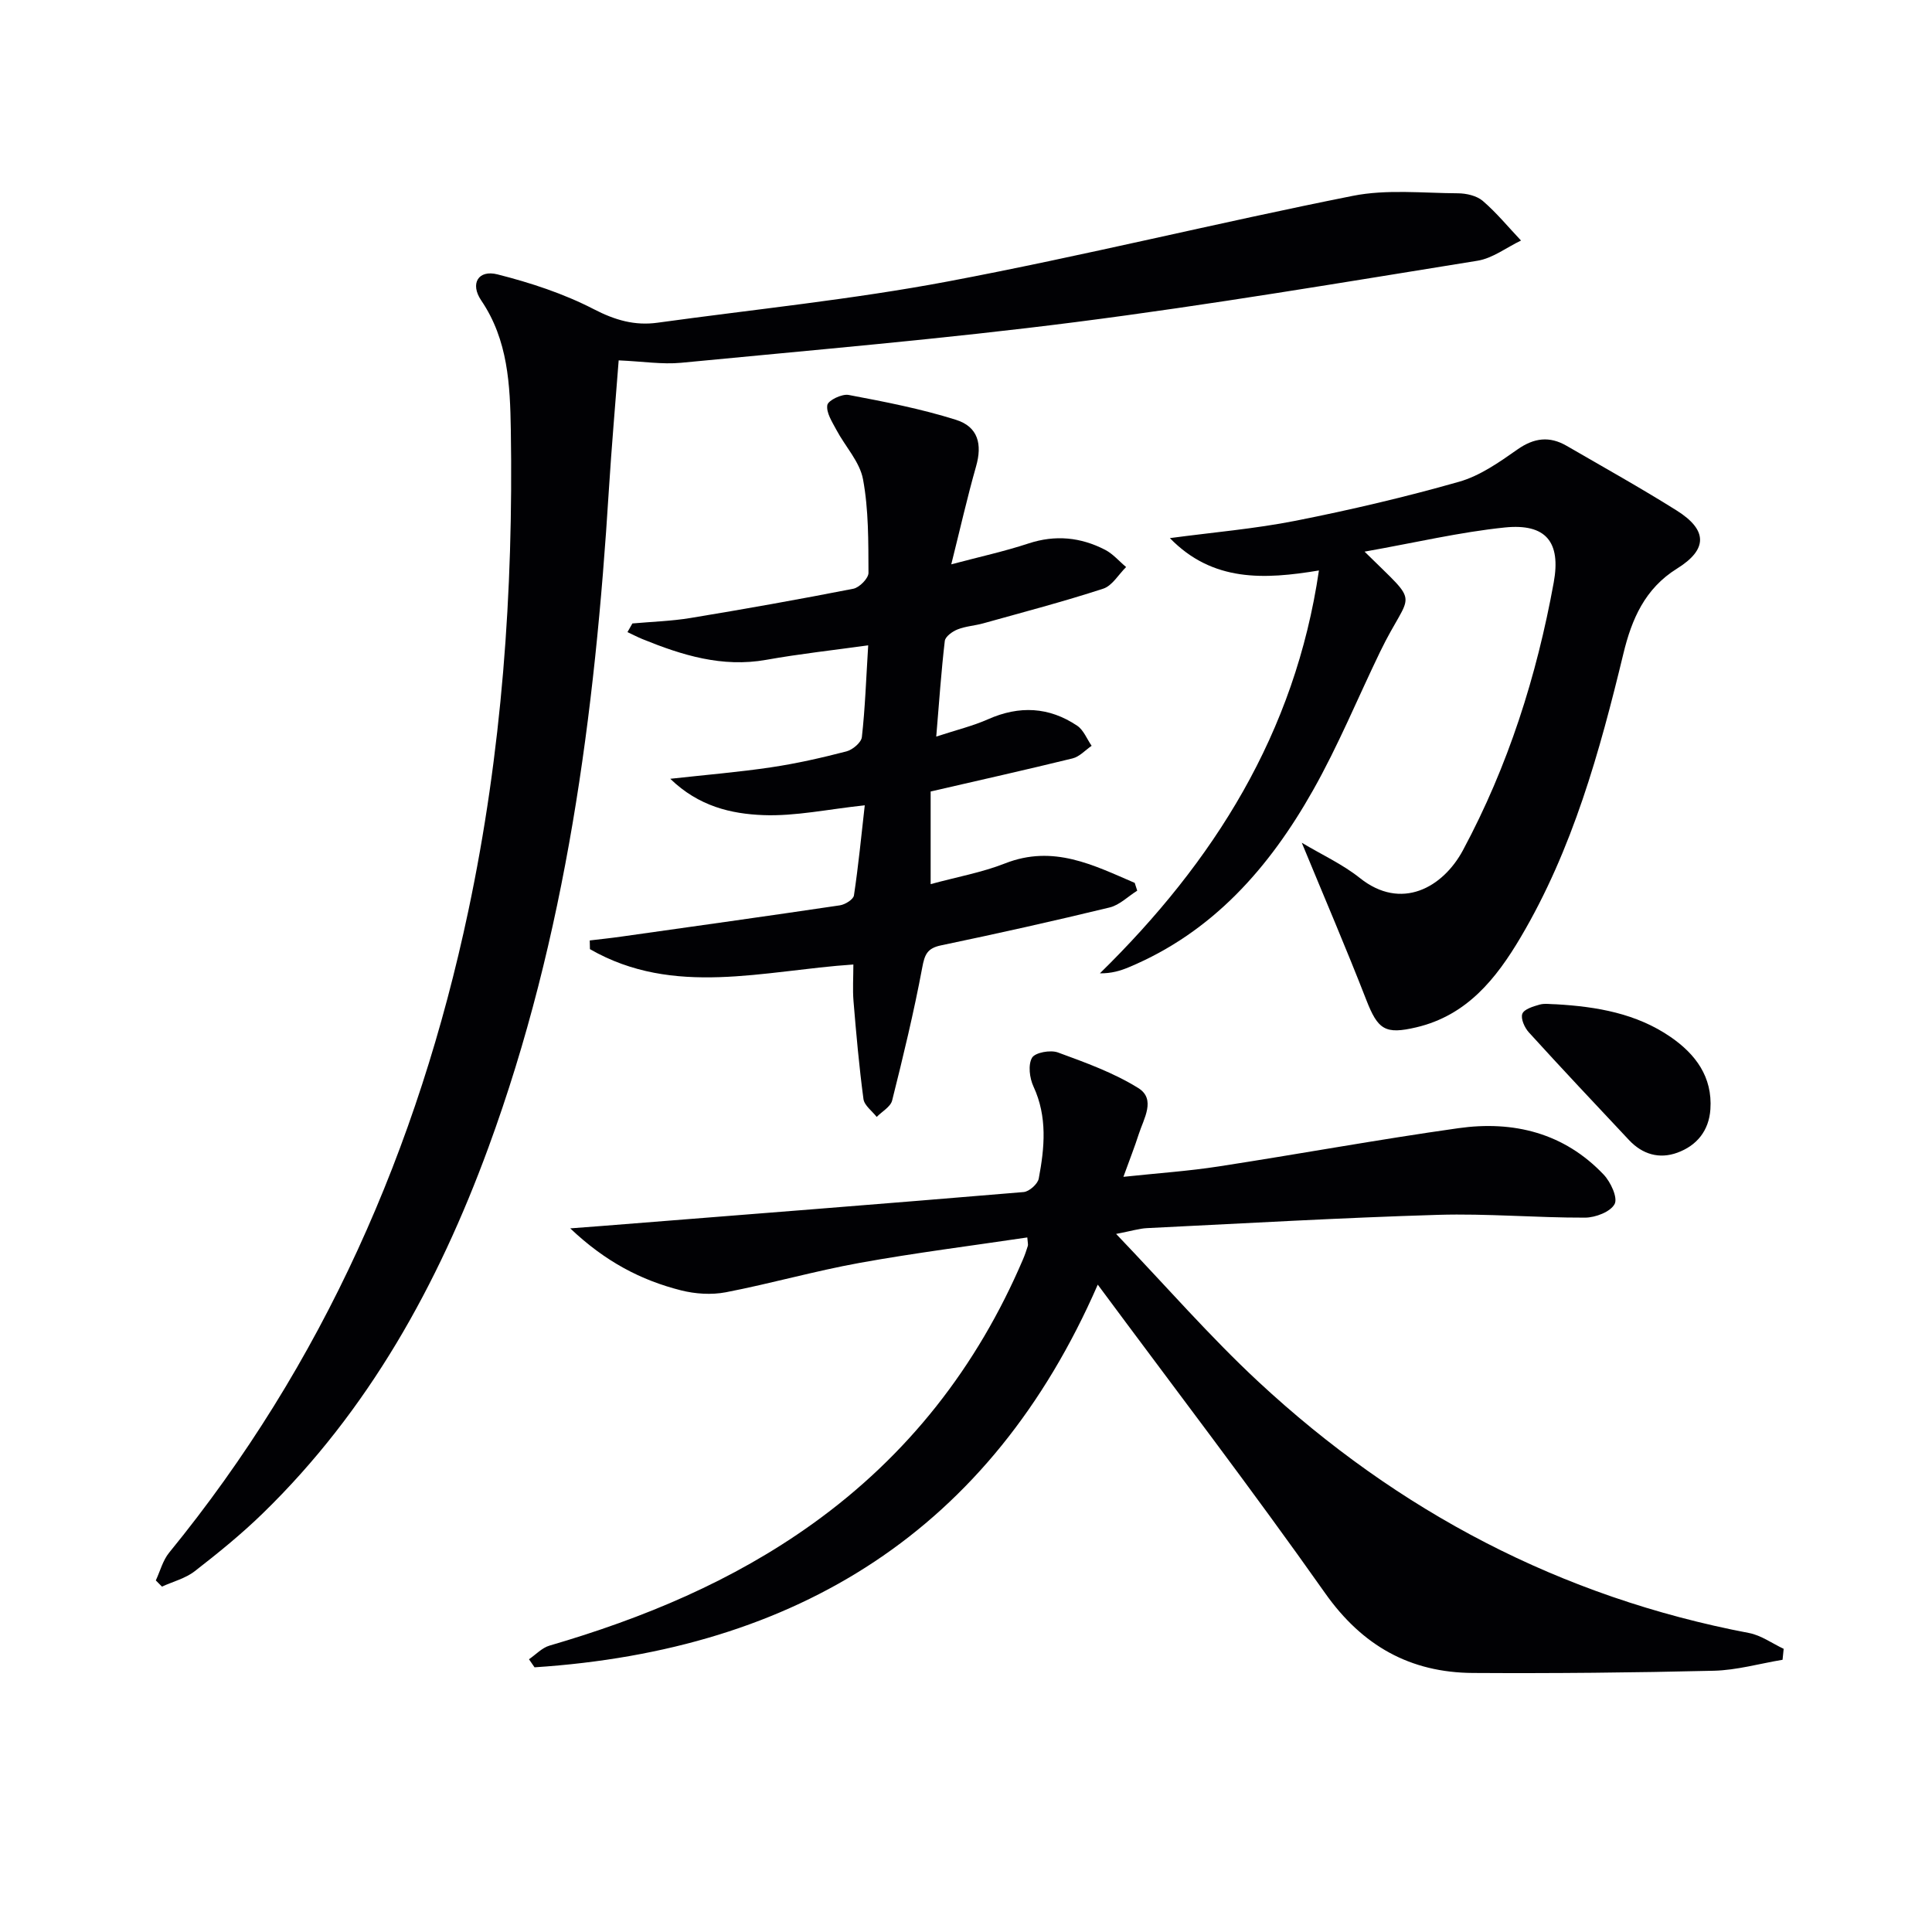
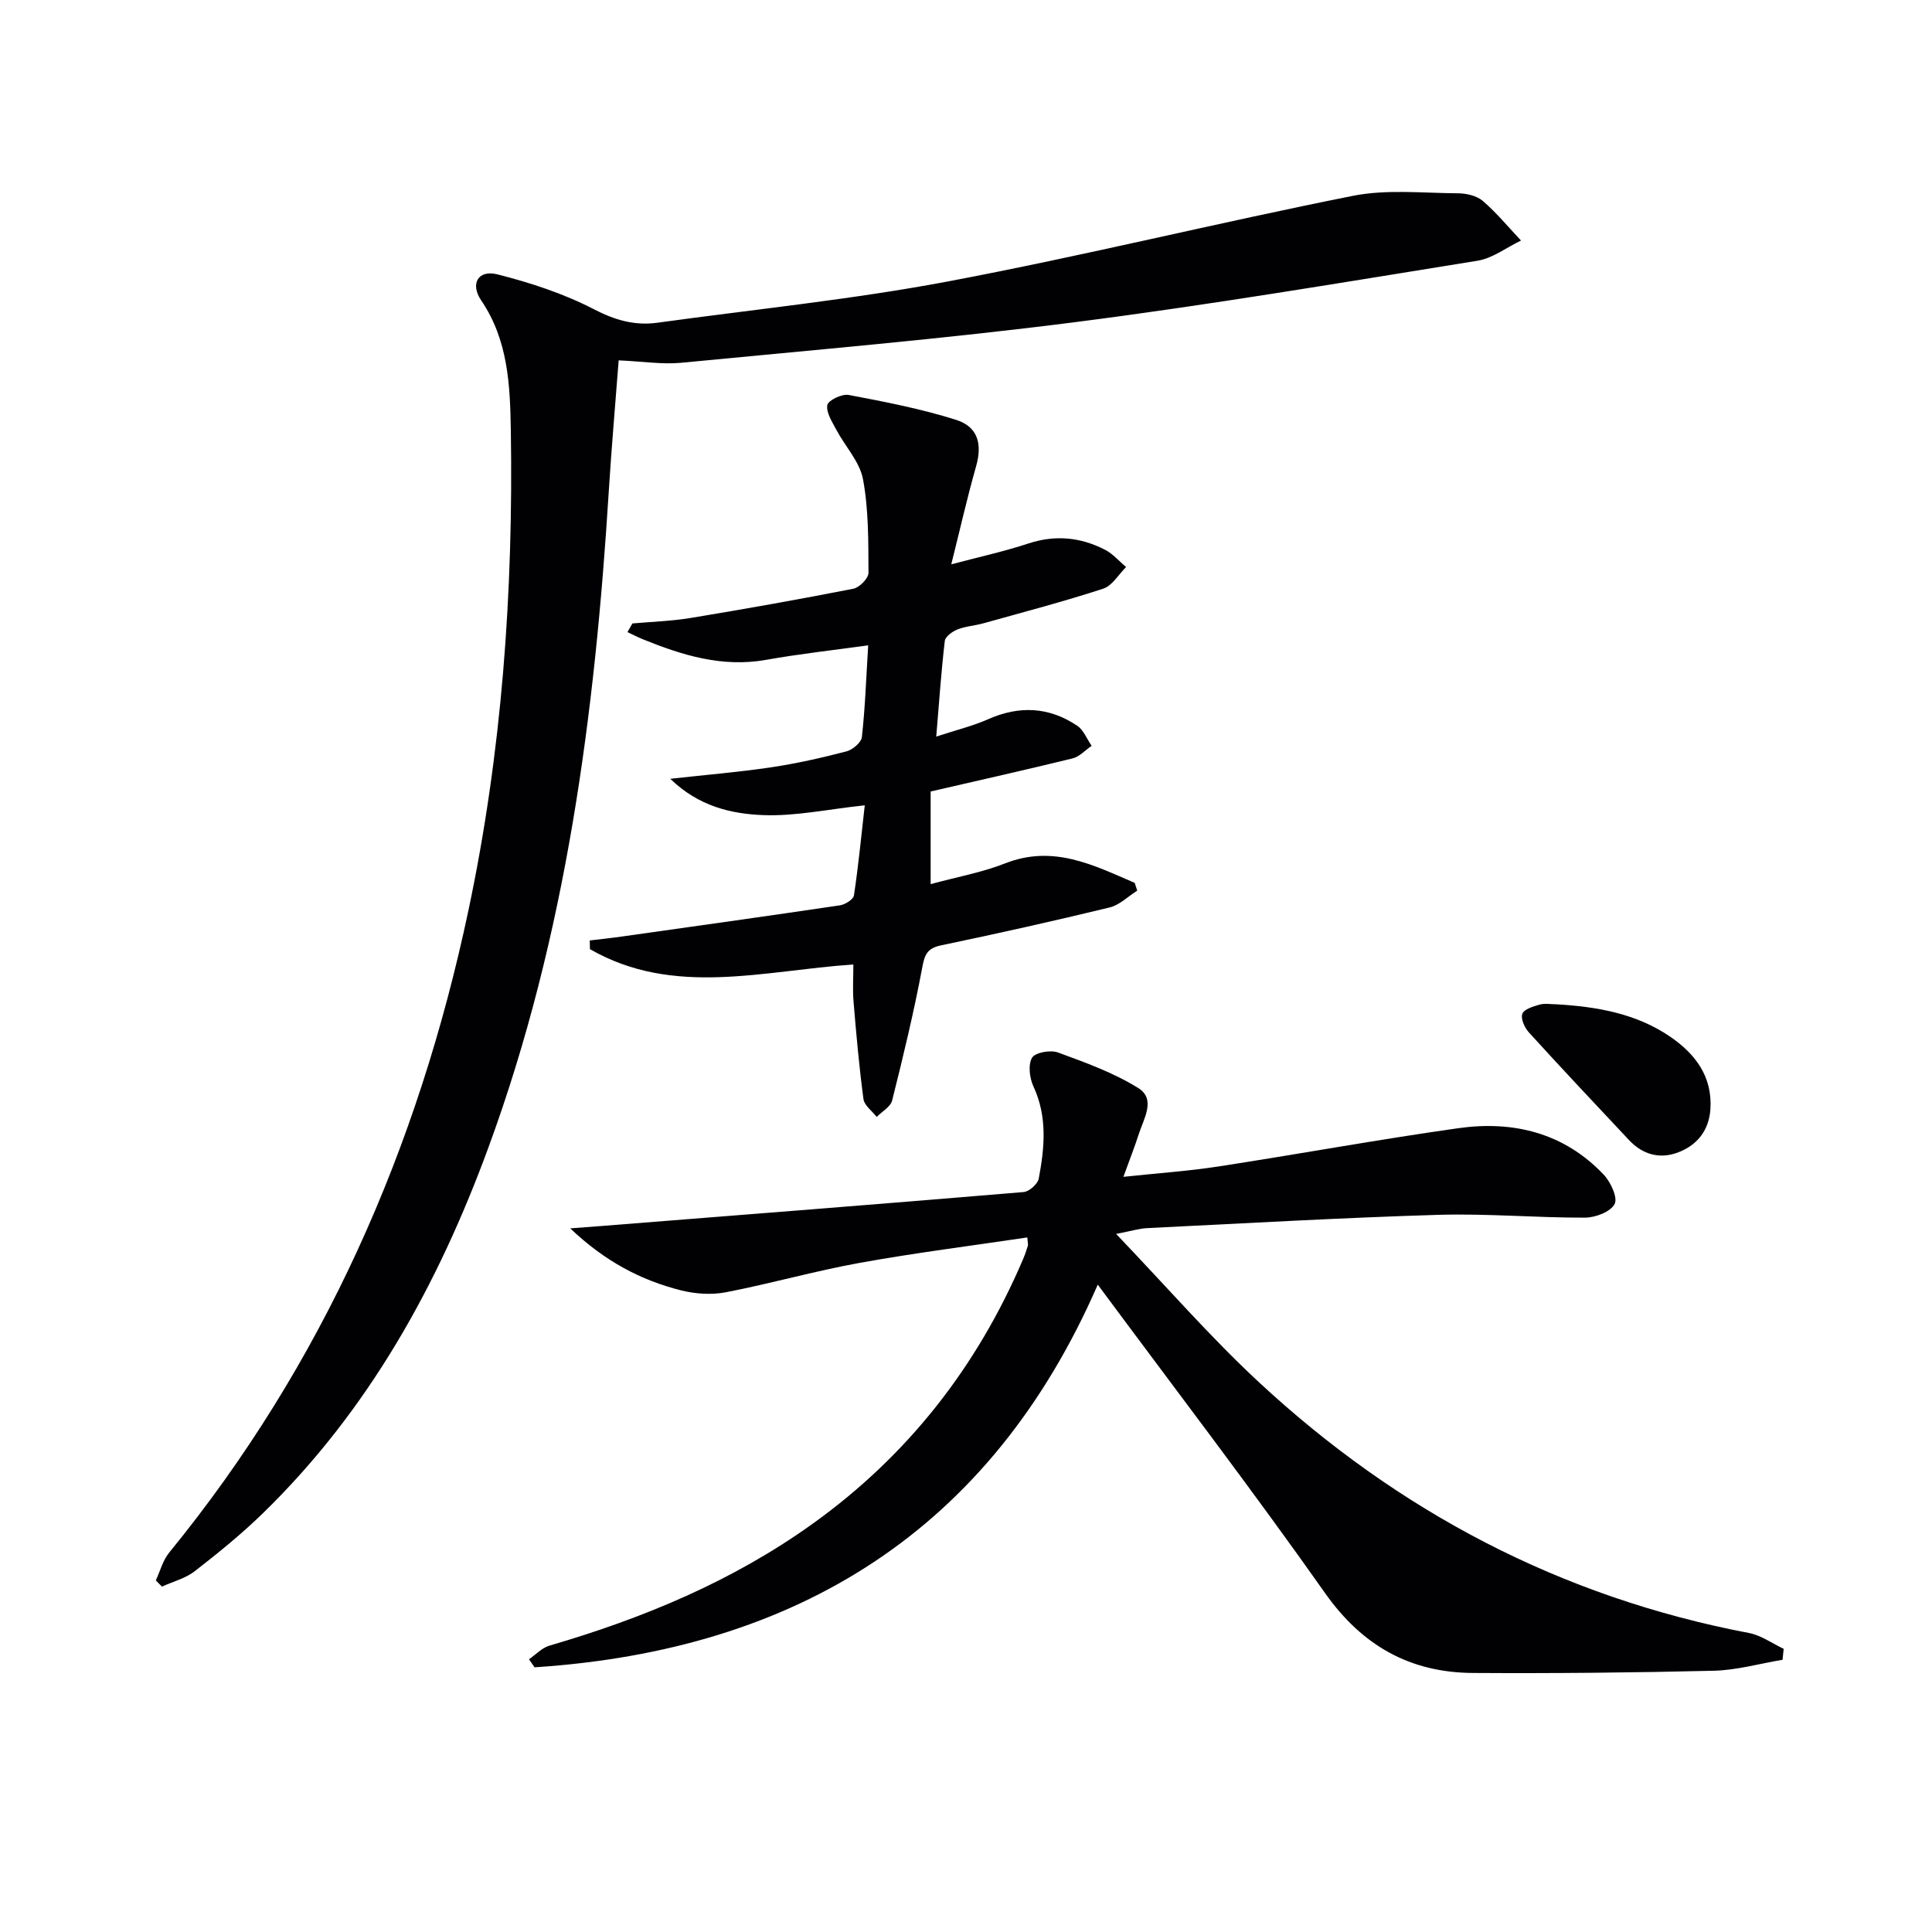
<svg xmlns="http://www.w3.org/2000/svg" enable-background="new 0 0 400 400" viewBox="0 0 400 400">
  <g fill="#010104">
    <path d="m227.28 265.97c-22.16 50.85-62.25 75.68-116.61 79.23-.38-.56-.77-1.12-1.15-1.67 1.41-.96 2.69-2.37 4.24-2.82 19.43-5.67 37.9-13.34 54.47-25.22 19.72-14.13 34.06-32.5 43.56-54.73.39-.91.72-1.86 1.01-2.81.09-.29-.03-.65-.11-1.75-11.62 1.73-23.23 3.19-34.73 5.27-9.29 1.68-18.4 4.29-27.68 6.08-2.98.57-6.34.35-9.3-.4-8.25-2.09-15.64-5.92-22.92-12.83 3.03-.23 4.75-.36 6.46-.49 29.14-2.31 58.29-4.58 87.42-7.03 1.15-.1 2.9-1.66 3.12-2.78 1.21-6.4 1.82-12.79-1.09-19.07-.81-1.74-1.15-4.48-.3-5.95.63-1.09 3.81-1.67 5.36-1.1 5.7 2.09 11.53 4.19 16.64 7.37 3.71 2.31 1.12 6.34.09 9.56-.83 2.6-1.84 5.14-3.17 8.82 7.36-.78 13.57-1.2 19.7-2.15 16.56-2.55 33.06-5.58 49.65-7.92 11.39-1.61 21.89.97 30.09 9.62 1.44 1.52 2.95 4.77 2.26 6.08-.84 1.61-3.97 2.81-6.11 2.82-10.14.03-20.3-.88-30.42-.58-20.11.6-40.2 1.77-60.29 2.75-1.58.08-3.13.57-6.39 1.2 10.38 10.85 19.43 21.28 29.49 30.63 28.9 26.85 62.61 44.59 101.56 52 2.5.48 4.78 2.15 7.16 3.27-.08.76-.15 1.51-.23 2.27-4.74.79-9.47 2.15-14.23 2.27-16.61.4-33.24.56-49.86.46-13.01-.08-22.91-5.6-30.63-16.54-15.14-21.47-31.11-42.33-47.06-63.86z" />
    <path d="m128.09 74.61c-.69 9.01-1.47 17.9-2.03 26.81-2.88 46.4-8.81 92.23-24.95 136.19-10.43 28.41-24.81 54.43-46.73 75.74-4.4 4.28-9.2 8.18-14.06 11.95-1.93 1.5-4.51 2.15-6.79 3.19-.42-.43-.85-.85-1.27-1.28.9-1.93 1.45-4.15 2.76-5.75 31.9-39.06 51.54-83.79 61.94-132.86 6.96-32.85 9.34-66.1 8.8-99.59-.15-9.27-.56-18.61-6.13-26.81-2.35-3.46-.63-6.41 3.38-5.39 6.83 1.73 13.69 3.98 19.92 7.2 4.4 2.28 8.5 3.46 13.23 2.8 20.07-2.77 40.27-4.8 60.15-8.55 28.04-5.29 55.78-12.14 83.77-17.71 7.02-1.4 14.5-.57 21.77-.53 1.75.01 3.9.5 5.16 1.59 2.86 2.46 5.29 5.43 7.9 8.19-2.99 1.43-5.86 3.67-9 4.18-27.69 4.46-55.36 9.14-83.17 12.7-27.16 3.48-54.47 5.79-81.73 8.43-3.9.37-7.91-.28-12.92-.5z" />
-     <path d="m192.68 163.87v19.18c5.46-1.49 10.62-2.41 15.4-4.29 10.02-3.94 18.32.37 26.85 4.03.17.54.34 1.08.52 1.61-1.9 1.19-3.65 2.98-5.71 3.48-11.59 2.81-23.24 5.41-34.92 7.85-2.83.59-3.38 1.88-3.88 4.59-1.73 9.24-3.94 18.39-6.23 27.52-.33 1.32-2.1 2.28-3.2 3.41-.95-1.23-2.56-2.37-2.74-3.71-.9-6.72-1.5-13.49-2.06-20.26-.2-2.43-.03-4.9-.03-7.59-18.55 1.23-37.17 6.81-54.54-3.18-.01-.6-.03-1.2-.04-1.8 2.16-.26 4.33-.48 6.49-.79 15.1-2.13 30.21-4.24 45.3-6.48 1.09-.16 2.78-1.22 2.91-2.05.93-6.18 1.53-12.41 2.24-18.66-7.63.81-14.37 2.29-21.03 2.03-6.6-.26-13.33-1.79-19.24-7.52 7.59-.84 14.28-1.39 20.9-2.38 5.24-.78 10.44-1.96 15.57-3.29 1.28-.33 3.07-1.83 3.2-2.96.67-5.92.87-11.89 1.31-19-7.18 1-14.18 1.76-21.1 3-9.13 1.63-17.43-.95-25.66-4.3-1.05-.43-2.05-.96-3.08-1.44.34-.6.68-1.19 1.02-1.79 4.01-.36 8.06-.48 12.02-1.13 11.27-1.86 22.52-3.86 33.73-6.06 1.26-.25 3.14-2.16 3.13-3.29-.03-6.47.04-13.04-1.13-19.36-.67-3.63-3.69-6.8-5.52-10.25-.87-1.64-2.14-3.57-1.87-5.13.17-.97 3.04-2.36 4.42-2.09 7.47 1.41 14.99 2.87 22.22 5.15 4.61 1.45 5.45 5.09 4.16 9.62-1.84 6.47-3.32 13.04-5.14 20.3 5.87-1.56 11.01-2.68 15.98-4.32 5.56-1.83 10.8-1.3 15.85 1.3 1.64.84 2.92 2.37 4.37 3.58-1.57 1.54-2.87 3.87-4.74 4.48-8.19 2.67-16.54 4.86-24.85 7.18-1.76.49-3.65.59-5.32 1.26-1.06.42-2.52 1.47-2.63 2.38-.73 6.22-1.16 12.48-1.77 19.8 4.24-1.39 7.6-2.2 10.71-3.58 6.48-2.88 12.65-2.58 18.48 1.34 1.32.89 2 2.74 2.98 4.15-1.31.9-2.51 2.26-3.95 2.61-9.67 2.37-19.36 4.54-29.38 6.85z" />
-     <path d="m282.52 114.21c11.91 11.78 9.62 7.5 3.2 20.77-4.62 9.56-8.67 19.43-13.88 28.65-8.99 15.94-20.72 29.36-38.16 36.64-1.73.72-3.54 1.27-5.96 1.25 23.62-23.15 40.4-49.71 45.35-83.41-11.33 1.88-22 2.41-30.86-6.7 8.88-1.19 17.57-1.92 26.07-3.6 11.36-2.25 22.67-4.9 33.81-8.07 4.33-1.23 8.33-4.05 12.09-6.69 3.45-2.42 6.64-2.79 10.17-.75 7.62 4.42 15.33 8.71 22.78 13.39 6.43 4.04 6.47 8.06.08 12.03-6.66 4.14-9.39 10.5-11.1 17.59-4.92 20.36-10.5 40.51-21.26 58.72-5.07 8.58-11.14 16.21-21.63 18.67-6.44 1.51-7.94.51-10.36-5.72-4.15-10.66-8.67-21.18-13.34-32.5 4.14 2.48 8.43 4.44 12.01 7.29 8.59 6.88 17.22 1.98 21.36-5.74 9.37-17.47 15.26-36.04 18.79-55.42 1.53-8.39-1.6-12.27-10.13-11.4-9.33.96-18.52 3.14-29.03 5z" />
+     <path d="m192.68 163.87v19.18c5.46-1.49 10.62-2.41 15.4-4.29 10.02-3.94 18.32.37 26.85 4.03.17.54.34 1.08.52 1.61-1.9 1.19-3.65 2.98-5.71 3.48-11.59 2.81-23.24 5.41-34.92 7.85-2.83.59-3.38 1.88-3.88 4.59-1.73 9.24-3.94 18.39-6.23 27.52-.33 1.32-2.1 2.28-3.2 3.41-.95-1.23-2.56-2.37-2.74-3.71-.9-6.72-1.5-13.49-2.06-20.26-.2-2.43-.03-4.9-.03-7.59-18.55 1.23-37.17 6.81-54.54-3.18-.01-.6-.03-1.2-.04-1.8 2.16-.26 4.33-.48 6.49-.79 15.1-2.13 30.21-4.24 45.3-6.48 1.09-.16 2.78-1.22 2.91-2.05.93-6.18 1.53-12.41 2.24-18.66-7.63.81-14.37 2.29-21.03 2.03-6.6-.26-13.33-1.79-19.24-7.52 7.59-.84 14.28-1.39 20.9-2.38 5.24-.78 10.44-1.96 15.57-3.29 1.28-.33 3.07-1.83 3.2-2.96.67-5.92.87-11.89 1.31-19-7.18 1-14.18 1.76-21.1 3-9.13 1.63-17.43-.95-25.66-4.3-1.05-.43-2.05-.96-3.08-1.44.34-.6.68-1.19 1.02-1.79 4.01-.36 8.06-.48 12.02-1.13 11.27-1.86 22.52-3.86 33.73-6.06 1.26-.25 3.14-2.16 3.13-3.29-.03-6.47.04-13.04-1.13-19.36-.67-3.63-3.69-6.8-5.52-10.25-.87-1.64-2.14-3.57-1.87-5.13.17-.97 3.04-2.36 4.42-2.09 7.47 1.41 14.99 2.87 22.22 5.15 4.61 1.45 5.45 5.09 4.16 9.62-1.84 6.47-3.32 13.04-5.14 20.3 5.87-1.56 11.01-2.68 15.98-4.32 5.56-1.83 10.8-1.3 15.85 1.3 1.64.84 2.92 2.37 4.37 3.58-1.57 1.54-2.87 3.87-4.74 4.48-8.19 2.67-16.54 4.86-24.85 7.18-1.76.49-3.65.59-5.32 1.26-1.06.42-2.52 1.47-2.63 2.38-.73 6.22-1.16 12.48-1.77 19.8 4.24-1.39 7.6-2.2 10.71-3.58 6.48-2.88 12.65-2.58 18.48 1.34 1.32.89 2 2.74 2.98 4.15-1.31.9-2.51 2.26-3.95 2.61-9.67 2.37-19.36 4.54-29.38 6.85" />
    <path d="m322.25 207.93c8.37.49 16.54 1.89 23.61 6.75 5.18 3.56 8.71 8.27 8.26 14.98-.3 4.42-2.79 7.51-6.84 8.99-3.76 1.37-7.23.34-10-2.6-6.95-7.4-13.91-14.79-20.74-22.3-.89-.97-1.73-2.85-1.36-3.85.36-.97 2.26-1.53 3.59-1.91 1.08-.3 2.32-.06 3.48-.06z" />
  </g>
</svg>